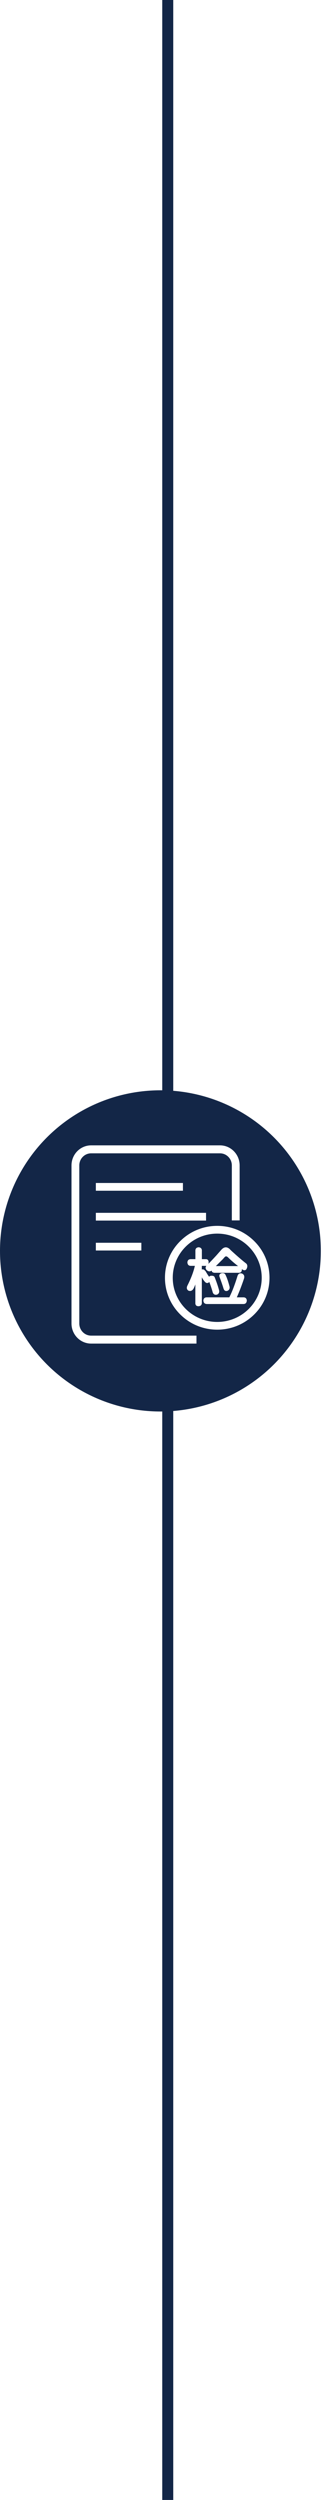
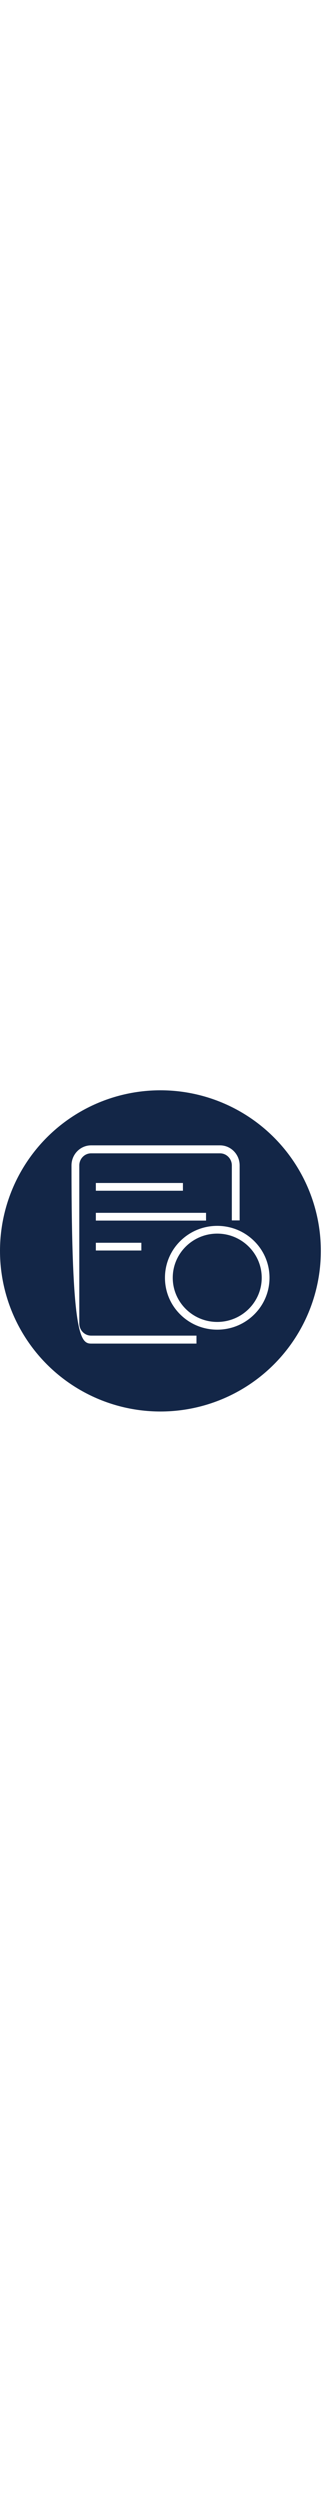
<svg xmlns="http://www.w3.org/2000/svg" width="60px" height="454px" viewBox="0 0 60 454">
  <title>编组 22</title>
  <defs>
    <filter x="0.0%" y="0.0%" width="100.0%" height="100.0%" filterUnits="objectBoundingBox" id="filter-1">
      <feGaussianBlur stdDeviation="0" />
    </filter>
  </defs>
  <g id="页面-1" stroke="none" stroke-width="1" fill="none" fill-rule="evenodd">
    <g id="编组-22">
-       <line x1="30.5" y1="5.9108881e-13" x2="30.5" y2="454" id="路径-4备份-14" stroke="#132647" stroke-width="2" />
      <g id="编组备份-19" transform="translate(0, 198)">
        <circle id="椭圆形" fill="#132647" filter="url(#filter-1)" cx="29.167" cy="29.167" r="29.167" />
        <g id="质检单" transform="translate(13, 10)" fill="#FFFFFF" fill-rule="nonzero">
-           <path d="M1.418,32.361 L1.418,3.639 C1.418,2.429 2.382,1.448 3.566,1.448 L27.004,1.448 C28.187,1.448 29.152,2.433 29.152,3.639 L29.152,13.63 L30.57,13.63 L30.57,3.639 C30.57,1.635 28.971,0 27.004,0 L3.566,0 C1.599,0 0,1.635 0,3.639 L0,32.361 C0,34.369 1.599,36 3.566,36 L22.722,36 L22.722,34.555 L3.566,34.555 C2.382,34.555 1.418,33.571 1.418,32.361 Z" id="路径" />
+           <path d="M1.418,32.361 L1.418,3.639 C1.418,2.429 2.382,1.448 3.566,1.448 L27.004,1.448 C28.187,1.448 29.152,2.433 29.152,3.639 L29.152,13.63 L30.57,13.63 L30.57,3.639 C30.57,1.635 28.971,0 27.004,0 L3.566,0 C1.599,0 0,1.635 0,3.639 C0,34.369 1.599,36 3.566,36 L22.722,36 L22.722,34.555 L3.566,34.555 C2.382,34.555 1.418,33.571 1.418,32.361 Z" id="路径" />
          <path d="M4.427,6.834 L20.258,6.834 L20.258,8.241 L4.427,8.241 L4.427,6.834 Z M4.427,12.255 L24.462,12.255 L24.462,13.662 L4.427,13.662 L4.427,12.255 Z M4.427,17.691 L12.701,17.691 L12.701,19.097 L4.427,19.097 L4.427,17.691 Z M26.497,14.621 C23.959,14.621 21.57,15.602 19.776,17.381 C17.982,19.16 16.993,21.53 16.993,24.047 C16.993,26.564 17.982,28.934 19.776,30.712 C21.57,32.491 23.959,33.472 26.497,33.472 C29.035,33.472 31.424,32.491 33.217,30.712 C35.011,28.934 36,26.564 36,24.047 C36,21.53 35.011,19.16 33.217,17.381 C31.42,15.602 29.035,14.621 26.497,14.621 L26.497,14.621 Z M26.497,32.07 C22.037,32.07 18.408,28.47 18.408,24.047 C18.408,19.624 22.037,16.028 26.497,16.028 C30.956,16.028 34.586,19.628 34.586,24.05 C34.586,28.473 30.956,32.07 26.497,32.07 L26.497,32.07 Z" id="形状" />
-           <path d="M28.333,26.43 C28.666,26.279 28.801,26.026 28.74,25.664 C28.499,24.732 28.255,24.029 28.014,23.548 C27.893,23.249 27.635,23.143 27.241,23.231 C26.908,23.351 26.801,23.576 26.922,23.906 C27.223,24.715 27.468,25.421 27.649,26.023 C27.773,26.385 28,26.522 28.333,26.43 L28.333,26.43 Z" id="路径" />
-           <path d="M29.059,19.139 L28.698,18.78 C28.212,18.39 27.744,18.436 27.291,18.914 C27.05,19.185 26.731,19.543 26.337,19.993 C25.703,20.682 25.217,21.196 24.884,21.523 C24.944,21.343 24.944,21.146 24.884,20.939 C24.792,20.76 24.657,20.668 24.476,20.668 L23.703,20.668 L23.703,19.048 C23.672,18.717 23.477,18.538 23.115,18.506 C22.753,18.538 22.555,18.717 22.527,19.048 L22.527,20.668 L21.616,20.668 C21.282,20.7 21.102,20.893 21.07,21.252 C21.098,21.642 21.282,21.853 21.616,21.881 L22.431,21.881 C22.19,22.961 21.736,24.163 21.07,25.481 C20.889,25.871 20.949,26.17 21.25,26.381 C21.612,26.532 21.917,26.427 22.158,26.065 C22.25,25.914 22.371,25.646 22.519,25.256 L22.519,28.723 C22.548,29.053 22.746,29.218 23.108,29.218 C23.469,29.187 23.668,29.007 23.696,28.677 L23.696,23.955 C23.877,24.314 24.09,24.616 24.331,24.855 C24.572,25.066 24.813,25.052 25.058,24.81 C25.299,25.439 25.511,26.086 25.692,26.747 C25.844,27.077 26.1,27.197 26.465,27.105 C26.798,26.954 26.918,26.687 26.826,26.297 C26.614,25.516 26.341,24.722 26.011,23.91 C25.919,23.759 25.77,23.685 25.557,23.685 C25.316,23.657 25.132,23.716 25.011,23.864 C24.951,23.773 24.859,23.639 24.738,23.46 C24.586,23.221 24.48,23.041 24.419,22.918 C24.147,22.56 23.905,22.44 23.693,22.56 L23.693,21.885 L24.522,21.885 C24.31,22.155 24.341,22.426 24.614,22.693 C24.916,22.932 25.203,22.95 25.476,22.739 C25.504,22.978 25.671,23.115 25.976,23.143 L30.47,23.143 C30.832,23.115 30.998,22.89 30.97,22.468 C31.303,22.739 31.576,22.753 31.785,22.514 C32.026,22.096 32.026,21.748 31.785,21.477 C31.119,20.967 30.212,20.187 29.059,19.139 L29.059,19.139 Z M26.245,21.927 L27.518,20.665 C27.698,20.454 27.805,20.334 27.837,20.306 C28.017,20.095 28.23,20.113 28.471,20.352 C28.985,20.862 29.591,21.389 30.286,21.927 L26.245,21.927 L26.245,21.927 Z" id="形状" />
-           <path d="M31.328,27.601 L30.056,27.601 C30.509,26.582 30.949,25.439 31.371,24.18 C31.491,23.762 31.371,23.46 31.009,23.28 C30.616,23.161 30.343,23.295 30.194,23.685 C29.708,25.277 29.208,26.582 28.694,27.601 L24.522,27.601 C24.189,27.633 24.008,27.826 23.976,28.185 C24.005,28.575 24.203,28.786 24.565,28.814 L31.328,28.814 C31.661,28.782 31.842,28.575 31.874,28.185 C31.846,27.826 31.661,27.633 31.328,27.601 Z" id="路径" />
        </g>
      </g>
    </g>
  </g>
</svg>